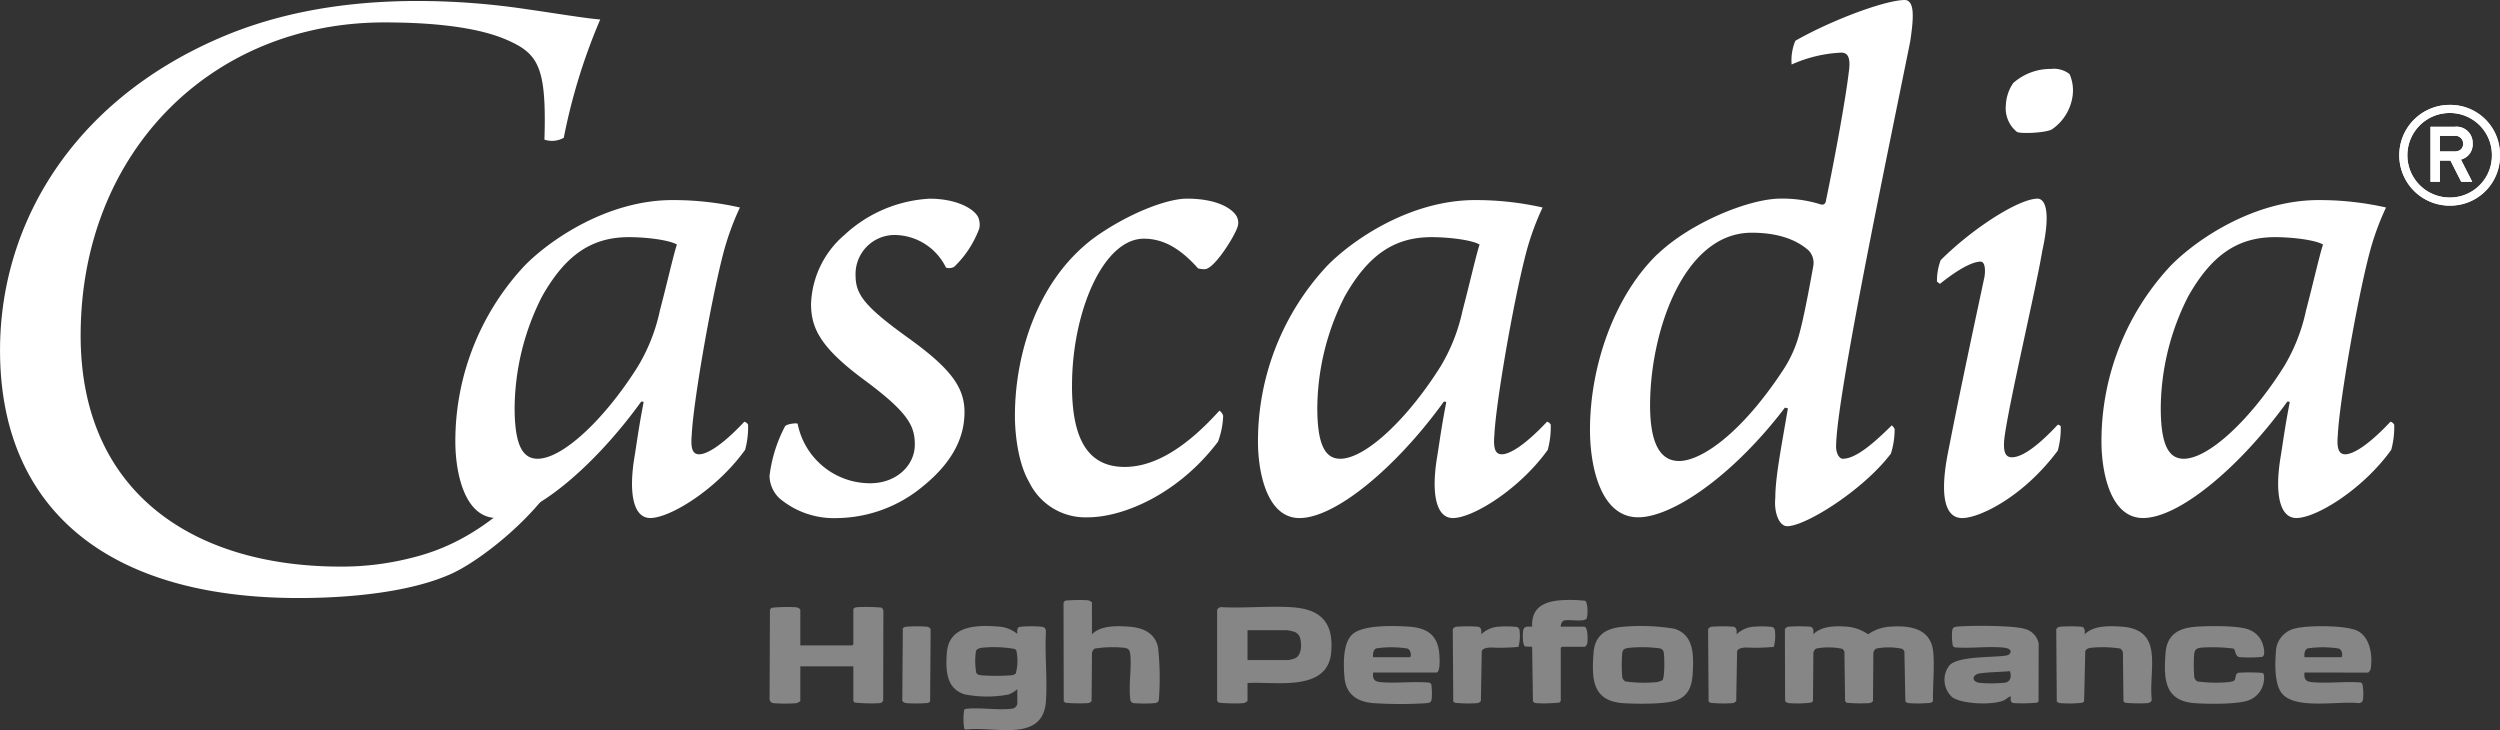
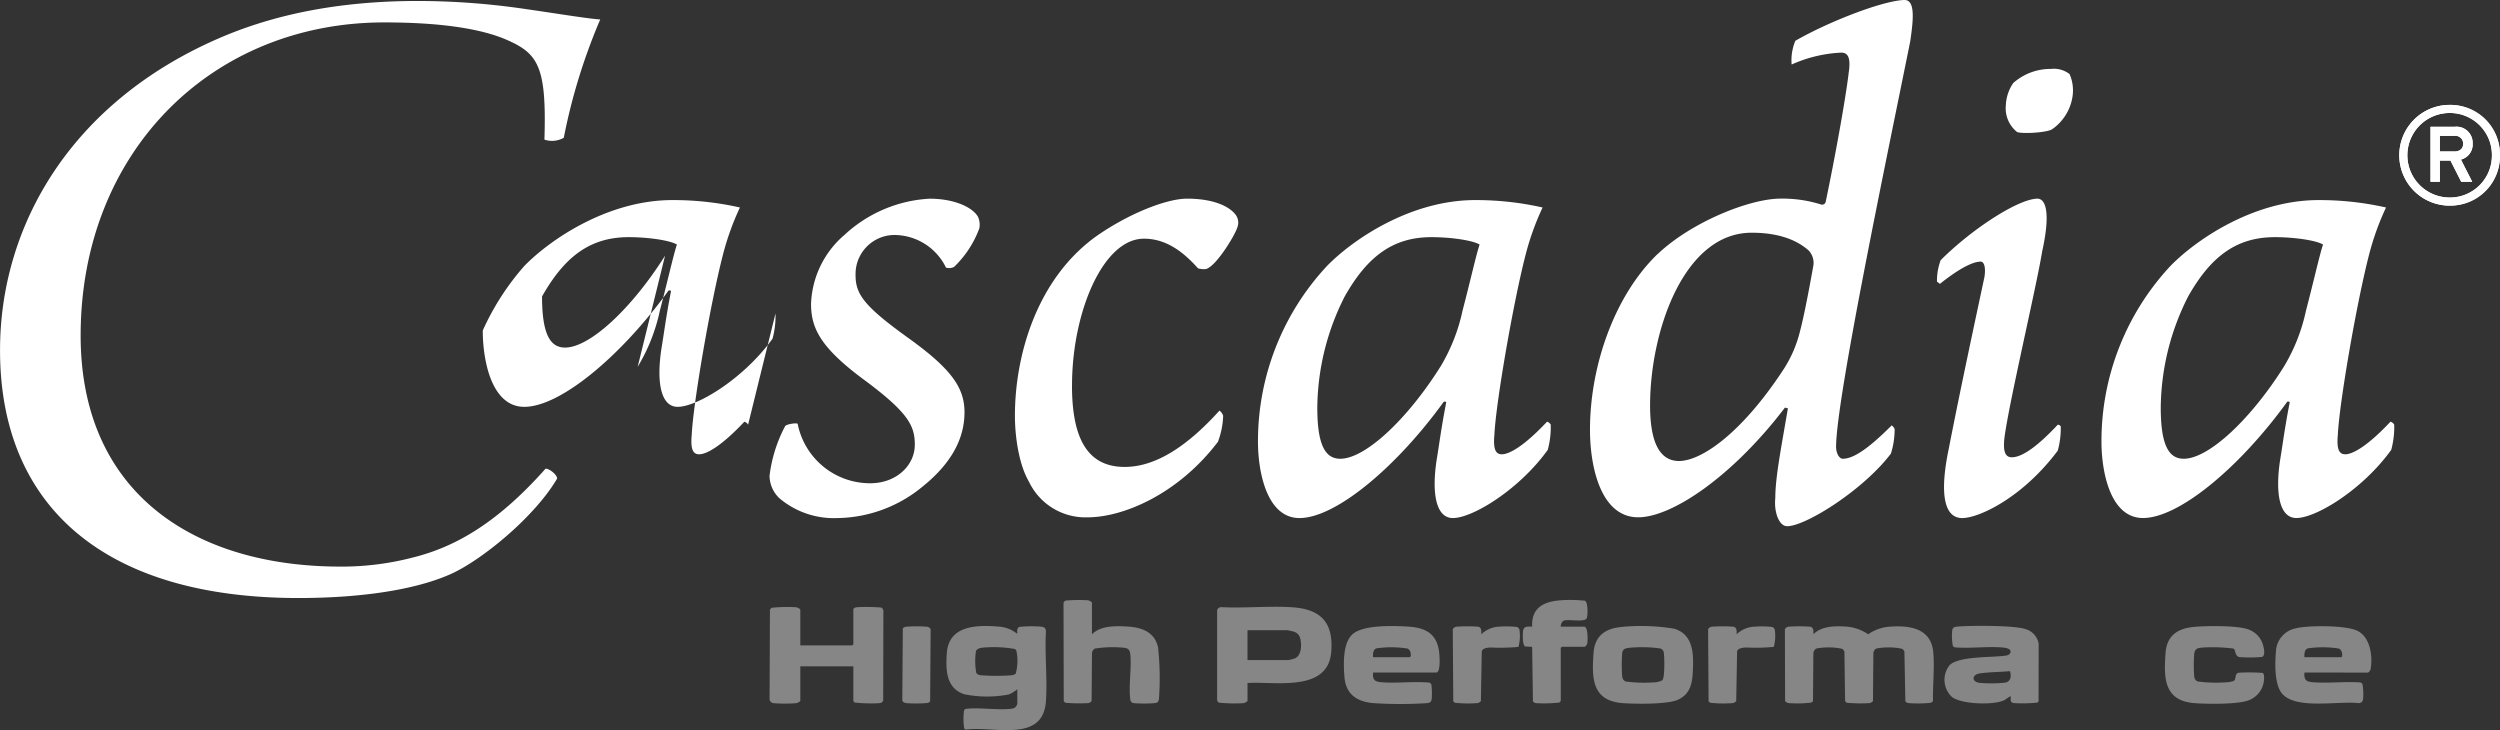
<svg xmlns="http://www.w3.org/2000/svg" width="310" height="90.534" viewBox="0 0 310 90.534">
  <rect x="0" y="0" width="310" height="90.534" fill="#333333" stroke="none" />
  <g id="Group_1119" data-name="Group 1119" transform="translate(-596 -259.66)">
    <g id="Group_1097" data-name="Group 1097" transform="translate(311 31)" opacity="0.41">
      <path id="Path_105" data-name="Path 105" d="M406.9,142.534c1-1.04,2.746-1.052,4.112-.952a5.4,5.4,0,0,1,2.681.951,5.338,5.338,0,0,1,2.762-.951c2.473-.169,5.047.241,5.313,3.162.176,1.928-.072,4.116-.032,6.068a.627.627,0,0,1-.3.219,15.972,15.972,0,0,1-2.645.041.724.724,0,0,1-.48-.211l-.119-6.177a.945.945,0,0,0-.258-.346,8.068,8.068,0,0,0-3.248-.035.817.817,0,0,0-.343.52l-.048,5.988a.682.682,0,0,1-.517.261,19.427,19.427,0,0,1-2.725-.047.742.742,0,0,1-.216-.216l-.084-6.125a.95.95,0,0,0-.258-.346,8.068,8.068,0,0,0-3.248-.035.816.816,0,0,0-.343.52l-.048,5.988a.6.6,0,0,1-.239.193,14.2,14.2,0,0,1-2.62.07.716.716,0,0,1-.6-.263l-.026-8.908a.6.6,0,0,1,.464-.313,18.365,18.365,0,0,1,2.675,0c.451.084.415.582.392.946" transform="translate(102.955 164.78)" fill="#fff" />
      <path id="Path_106" data-name="Path 106" d="M222.675,149.315a4.247,4.247,0,0,1-1.039.646,14.324,14.324,0,0,1-5.517-.018c-2.287-.748-2.321-3.005-2.186-5.072.23-3.515,3.743-3.548,6.534-3.315a3.973,3.973,0,0,1,2.163.862c.133,0-.146-.747.364-.842a15.383,15.383,0,0,1,2.582-.025c.449.041.645.165.649.647-.155,2.819.194,5.83,0,8.626-.368,5.183-6.42,3.039-9.9,3.491a.337.337,0,0,1-.227-.119,7.583,7.583,0,0,1-.02-2.274c.081-.19.326-.181.5-.2,1.7-.141,3.818.224,5.448,0a.746.746,0,0,0,.655-.641Zm-.2-1.919a5.915,5.915,0,0,0,.087-2.845.447.447,0,0,0-.2-.228,14.767,14.767,0,0,0-3.715-.185c-.386.027-.94.06-1.1.457a8.442,8.442,0,0,0,.039,2.675c.144.274.431.3.714.323a25.962,25.962,0,0,0,3.554,0,1.239,1.239,0,0,0,.622-.2" transform="translate(188.469 164.81)" fill="#fff" />
      <path id="Path_107" data-name="Path 107" d="M278.833,146.575v2.2c0,.1-.354.277-.481.3a19.163,19.163,0,0,1-3.046-.059.468.468,0,0,1-.242-.276v-11.22a.566.566,0,0,1,.607-.344c2.815.136,5.775-.166,8.572,0,3.65.217,5.273,1.85,4.969,5.564-.412,5.019-6.949,3.622-10.38,3.839m0-2.845h5.061a5.115,5.115,0,0,0,.822-.215c.83-.364.854-1.716.653-2.464a1.131,1.131,0,0,0-.865-.861,6.52,6.52,0,0,0-.784-.168h-4.888Z" transform="translate(160.86 166.775)" fill="#fff" />
      <path id="Path_108" data-name="Path 108" d="M177.733,141.941h6.445l.13-.129V137.5c0-.215.3-.283.474-.3a22.035,22.035,0,0,1,2.984.045.519.519,0,0,1,.267.51l-.024,11.024c-.126.266-.272.3-.539.325a18.814,18.814,0,0,1-3.017-.085.583.583,0,0,1-.145-.222v-4.268h-6.575V148.8c0,.095-.354.277-.481.3a18.3,18.3,0,0,1-2.844,0,.548.548,0,0,1-.486-.638l.042-10.917a.47.47,0,0,1,.242-.276,19.163,19.163,0,0,1,3.046-.059c.127.02.481.2.481.3Z" transform="translate(206.507 166.752)" fill="#fff" />
      <path id="Path_109" data-name="Path 109" d="M243.871,139.855c1.087-1.117,3.075-1.05,4.545-.952,1.726.115,3.25.735,3.651,2.569a35.371,35.371,0,0,1,.114,6.364c-.033.337-.119.491-.486.55a17.06,17.06,0,0,1-2.595.009.488.488,0,0,1-.476-.474c-.219-1.663.168-3.808.008-5.526-.073-.78-.361-.838-1.086-.9a14.476,14.476,0,0,0-3.328.13.817.817,0,0,0-.343.52l-.048,5.988a.672.672,0,0,1-.438.253,19.919,19.919,0,0,1-2.8-.04.749.749,0,0,1-.216-.216l-.027-12.181a.607.607,0,0,1,.243-.275,19.829,19.829,0,0,1,2.8-.04c.127.02.481.2.481.3Z" transform="translate(176.531 167.459)" fill="#fff" />
      <path id="Path_110" data-name="Path 110" d="M447.659,150.167c-.332.114-.556.388-.891.533-1.354.584-5.142.47-6.37-.41a2.905,2.905,0,0,1-.321-3.973c1.14-1.137,5.249-.933,6.91-1.175.318-.046.564-.127.653-.465.039-.428-.67-.519-.978-.546-1.9-.169-4.022.138-5.949-.02a.55.55,0,0,1-.239-.192,6.96,6.96,0,0,1-.076-1.9c.061-.393.284-.452.639-.483,1.605-.145,7.071-.167,8.436.308a2.3,2.3,0,0,1,1.646,1.808l-.014,7.143a.29.29,0,0,1-.179.166,17.259,17.259,0,0,1-2.871.058c-.528-.081-.39-.425-.4-.856m-.276-3.086c-1.134.094-2.455.1-3.551.263-1.026.148-1.052,1.05-.013,1.175a17.016,17.016,0,0,0,3.152-.028c.712-.136.773-.794.605-1.392-.062-.054-.126-.023-.194-.018" transform="translate(86.676 164.822)" fill="#fff" />
      <path id="Path_111" data-name="Path 111" d="M307.334,147.252c-.1.988.28,1.148,1.164,1.211,1.9.134,3.93-.145,5.841.042a.737.737,0,0,1,.217.215,8.885,8.885,0,0,1,.047,1.767c-.053.449-.229.525-.646.563a51.32,51.32,0,0,1-6.5,0c-2.053-.14-3.506-1.066-3.676-3.234-.123-1.569-.24-4.264,1.04-5.35,1.363-1.157,5.118-1.017,6.883-.909,2.348.144,3.681,1.051,3.849,3.493.028.408.143,2.2-.393,2.2Zm0-1.9h4.542c.219,0,.207-.906-.3-1.081a12.949,12.949,0,0,0-3.833-.019c-.416.142-.45.728-.41,1.1" transform="translate(147.931 164.804)" fill="#fff" />
      <path id="Path_112" data-name="Path 112" d="M517.827,147.265c-.1.988.28,1.148,1.164,1.211,1.874.133,3.892-.121,5.781.015a.552.552,0,0,1,.24.192,6.73,6.73,0,0,1,.083,1.817c-.044.382-.183.517-.562.561-2.444-.313-7.816.854-9.51-1.216-.927-1.133-.861-3.7-.741-5.121a3.054,3.054,0,0,1,2.42-2.934c1.543-.4,6.333-.412,7.728.318,1.557.813,1.865,3.092,1.61,4.679-.027.17-.214.48-.384.48Zm0-1.9h4.542c.219,0,.207-.906-.3-1.081a12.948,12.948,0,0,0-3.833-.019c-.417.142-.45.728-.41,1.1" transform="translate(52.929 164.792)" fill="#fff" />
      <path id="Path_113" data-name="Path 113" d="M363.6,141.589a25.362,25.362,0,0,1,6.466.229c2.5.747,2.42,3.388,2.292,5.57-.085,1.443-.448,2.616-1.847,3.245-1.3.584-5.239.522-6.768.418-3.874-.264-3.917-3.055-3.676-6.258.161-2.137,1.505-3.024,3.533-3.2m.951,2.587c-.447.052-.846.1-.929.626a18.965,18.965,0,0,0-.007,2.929.748.748,0,0,0,.411.624,16.8,16.8,0,0,0,3.53.11,2.36,2.36,0,0,0,1.04-.257c.3-.3.256-2.55.215-3.07-.033-.419-.039-.74-.5-.88a16.246,16.246,0,0,0-3.759-.082" transform="translate(122.536 164.802)" fill="#fff" />
      <path id="Path_114" data-name="Path 114" d="M492.882,141.593c1.537-.132,5.44-.2,6.788.34a2.876,2.876,0,0,1,1.608,1.5c.186.415.556,1.714.017,1.889a17.4,17.4,0,0,1-2.8.02c-.6-.134-.421-.906-.753-1.06a20.416,20.416,0,0,0-3.681-.132c-.655.047-1.1.079-1.169.819a18.5,18.5,0,0,0,.009,2.845.755.755,0,0,0,.4.544,17.036,17.036,0,0,0,3.688.1,2.958,2.958,0,0,0,.8-.155c.367-.227.07-.9.618-1.022a21.515,21.515,0,0,1,2.966.024c.28.136.178.89.134,1.169a2.915,2.915,0,0,1-1.842,2.217c-1.36.53-5.1.475-6.644.369-3.874-.264-3.918-3.055-3.677-6.258.16-2.131,1.505-3.03,3.533-3.2" transform="translate(64.188 164.798)" fill="#fff" />
-       <path id="Path_115" data-name="Path 115" d="M468.232,142.527c1.086-1.117,3.075-1.05,4.544-.952,5.379.359,3.362,5.316,3.764,9.018,0,.318-.277.439-.565.472a19.4,19.4,0,0,1-2.725-.047.736.736,0,0,1-.216-.216l-.066-5.97a.8.8,0,0,0-.328-.536,14.458,14.458,0,0,0-3.4-.121c-.379.038-.767.065-.94.442l-.146,6.236a.751.751,0,0,1-.262.17,15.857,15.857,0,0,1-2.645.041.724.724,0,0,1-.48-.211L464.7,141.9a.6.6,0,0,1,.464-.313,18.366,18.366,0,0,1,2.675,0c.451.084.415.582.392.946" transform="translate(75.274 164.787)" fill="#fff" />
      <path id="Path_116" data-name="Path 116" d="M348.857,148.086a.552.552,0,0,1-.145.222,16.417,16.417,0,0,1-2.841.082.567.567,0,0,1-.465-.226l-.1-6.76-.865-.042c-.351-.167-.306-1.524-.261-1.9.079-.672.583-.564,1.126-.559-.108-2.43,1.539-3.145,3.673-3.281a17.43,17.43,0,0,1,2.881.067c.405.185.364,2.053.173,2.244-.412.411-2.183.04-2.773.211-.256.074-.419.507-.408.758h2.9c.509,0,.455,1.758.387,2.111a.848.848,0,0,1-.3.39h-2.855l-.13.129Z" transform="translate(129.679 167.462)" fill="#fff" />
      <path id="Path_117" data-name="Path 117" d="M331.849,142.534a3.423,3.423,0,0,1,2.289-.952,11.57,11.57,0,0,1,2.128.042.5.5,0,0,1,.335.442,5.339,5.339,0,0,1-.138,2.027,23.888,23.888,0,0,1-3.45.076c-.385.027-.941.06-1.1.456l-.109,6.186a.684.684,0,0,1-.517.261,15.979,15.979,0,0,1-2.645-.041.757.757,0,0,1-.262-.17l-.063-8.957a.6.6,0,0,1,.464-.313,18.365,18.365,0,0,1,2.675,0c.451.084.415.582.392.946" transform="translate(136.826 164.78)" fill="#fff" />
      <path id="Path_118" data-name="Path 118" d="M389.555,142.534a3.421,3.421,0,0,1,2.288-.952,11.569,11.569,0,0,1,2.128.042.5.5,0,0,1,.335.442,5.339,5.339,0,0,1-.138,2.027,23.888,23.888,0,0,1-3.45.076c-.385.027-.941.06-1.1.456l-.109,6.186a.682.682,0,0,1-.517.261,15.979,15.979,0,0,1-2.645-.041.757.757,0,0,1-.262-.17l-.063-8.957a.6.6,0,0,1,.464-.313,18.365,18.365,0,0,1,2.675,0c.451.084.415.582.393.946" transform="translate(110.782 164.78)" fill="#fff" />
      <path id="Path_119" data-name="Path 119" d="M204.309,141.607a16.914,16.914,0,0,1,2.658-.014.6.6,0,0,1,.464.314l-.064,8.957a.736.736,0,0,1-.328.19,16.912,16.912,0,0,1-2.658.014c-.17-.028-.413-.141-.464-.314l.064-8.957a.737.737,0,0,1,.328-.191" transform="translate(192.969 164.777)" fill="#fff" />
    </g>
    <g id="Group_1098" data-name="Group 1098" transform="translate(311 31)">
-       <path id="Path_121" data-name="Path 121" d="M125.512,65.9a22.506,22.506,0,0,0,2.757-6.984c.828-3.125,1.747-7.168,2.114-8.18-.92-.55-3.675-.918-5.974-.918-4.686,0-7.9,2.3-10.753,7.352a30.934,30.934,0,0,0-3.4,13.785c0,4.687,1.012,6.341,2.85,6.341,3.124,0,8.362-4.962,12.406-11.4m13.694,7.169a10.812,10.812,0,0,1-.368,3.125c-3.492,4.871-9.282,8.454-11.763,8.454-2.022,0-2.666-2.849-2.022-7.167.367-2.206.553-3.86,1.194-7.168,0-.093-.274-.185-.366,0-5.79,7.994-13.325,14.335-17.828,14.335-4.045,0-5.147-5.7-5.147-9.465A31.854,31.854,0,0,1,111.451,53.4c3.126-3.215,10.294-8.179,18.38-8.179a37.521,37.521,0,0,1,8.364.919,32.933,32.933,0,0,0-2.113,5.882c-1.563,6.066-3.676,18.38-3.859,22.239-.185,1.931.183,2.482.919,2.482.918,0,2.757-1.01,5.605-4.043a.812.812,0,0,1,.46.367" transform="translate(238.557 208.249)" fill="#fff" />
+       <path id="Path_121" data-name="Path 121" d="M125.512,65.9a22.506,22.506,0,0,0,2.757-6.984c.828-3.125,1.747-7.168,2.114-8.18-.92-.55-3.675-.918-5.974-.918-4.686,0-7.9,2.3-10.753,7.352c0,4.687,1.012,6.341,2.85,6.341,3.124,0,8.362-4.962,12.406-11.4m13.694,7.169a10.812,10.812,0,0,1-.368,3.125c-3.492,4.871-9.282,8.454-11.763,8.454-2.022,0-2.666-2.849-2.022-7.167.367-2.206.553-3.86,1.194-7.168,0-.093-.274-.185-.366,0-5.79,7.994-13.325,14.335-17.828,14.335-4.045,0-5.147-5.7-5.147-9.465A31.854,31.854,0,0,1,111.451,53.4c3.126-3.215,10.294-8.179,18.38-8.179a37.521,37.521,0,0,1,8.364.919,32.933,32.933,0,0,0-2.113,5.882c-1.563,6.066-3.676,18.38-3.859,22.239-.185,1.931.183,2.482.919,2.482.918,0,2.757-1.01,5.605-4.043a.812.812,0,0,1,.46.367" transform="translate(238.557 208.249)" fill="#fff" />
      <path id="Path_122" data-name="Path 122" d="M199.747,47.1a2.4,2.4,0,0,1,.184,1.469,12.716,12.716,0,0,1-3.125,4.78,1.3,1.3,0,0,1-1.012.092,7.149,7.149,0,0,0-6.432-4.043,4.846,4.846,0,0,0-4.78,4.962c0,2.389,1.011,3.859,6.8,7.995,5.055,3.676,6.708,5.974,6.708,9.007,0,2.389-.827,5.7-5.146,9.191a16.921,16.921,0,0,1-10.66,3.949,10.451,10.451,0,0,1-7.168-2.48,3.921,3.921,0,0,1-1.2-2.757,17.721,17.721,0,0,1,1.93-6.157c.184-.276,1.561-.459,1.561-.276a9.154,9.154,0,0,0,9.008,7.352c3.215,0,5.514-2.206,5.514-4.78,0-2.3-.737-3.949-6.342-8.086-5.33-3.953-6.524-6.342-6.524-9.374a11.779,11.779,0,0,1,4.135-8.546,16.829,16.829,0,0,1,10.568-4.5c3.125,0,5.331,1.1,5.974,2.206" transform="translate(206.507 208.4)" fill="#fff" />
      <path id="Path_123" data-name="Path 123" d="M236.441,68.049c0,5.973,1.561,10.11,6.524,10.11,2.85,0,6.708-1.379,11.763-6.985a1.266,1.266,0,0,1,.459.643,10.016,10.016,0,0,1-.643,3.217c-4.872,6.433-11.671,9.374-16.175,9.374A7.75,7.75,0,0,1,231.111,80c-1.287-2.205-1.746-5.7-1.746-8.179,0-7.443,2.664-16.818,9.925-22.149,4.135-2.941,8.915-4.779,11.4-4.779,3.4,0,5.329,1.011,6.064,2.023a1.643,1.643,0,0,1,.185,1.562c-.367,1.1-2.482,4.5-3.676,5.055-.185.183-.92.092-1.194,0-2.206-2.482-4.32-3.676-6.709-3.676-5.054,0-8.914,9.1-8.914,18.2" transform="translate(181.485 208.4)" fill="#fff" />
      <path id="Path_124" data-name="Path 124" d="M306.911,65.9a22.56,22.56,0,0,0,2.757-6.984c.828-3.125,1.747-7.168,2.114-8.18-.92-.55-3.676-.918-5.974-.918-4.687,0-7.9,2.3-10.753,7.352a30.927,30.927,0,0,0-3.4,13.785c0,4.687,1.011,6.341,2.85,6.341,3.124,0,8.362-4.962,12.406-11.4M320.6,73.07a10.77,10.77,0,0,1-.369,3.125c-3.492,4.871-9.281,8.454-11.763,8.454-2.021,0-2.664-2.849-2.021-7.167.367-2.206.551-3.86,1.194-7.168,0-.093-.275-.185-.367,0-5.79,7.994-13.326,14.335-17.828,14.335-4.045,0-5.147-5.7-5.147-9.465A31.851,31.851,0,0,1,292.849,53.4c3.125-3.215,10.294-8.179,18.381-8.179a37.508,37.508,0,0,1,8.362.919,33.006,33.006,0,0,0-2.112,5.882c-1.563,6.066-3.676,18.38-3.861,22.239-.184,1.931.184,2.482.92,2.482.918,0,2.757-1.01,5.605-4.043a.815.815,0,0,1,.46.367" transform="translate(156.69 208.249)" fill="#fff" />
      <path id="Path_125" data-name="Path 125" d="M383.239,45.952a15.3,15.3,0,0,0,2.114-4.779c.643-2.388,1.469-7.076,1.654-8.087a2.254,2.254,0,0,0-.553-2.023c-1.653-1.469-4.043-2.205-7.076-2.205-8.455,0-12.591,12.315-12.591,21.413q0,6.893,3.586,6.894c2.757,0,7.718-3.4,12.866-11.213M367.708,31.524c4.135-3.952,11.4-6.894,15.256-6.894a15.877,15.877,0,0,1,5.054.737.452.452,0,0,0,.551-.368c1.194-5.7,2.482-12.867,2.849-15.991.277-1.838-.091-2.481-.919-2.481A16.868,16.868,0,0,0,384.341,8a6.243,6.243,0,0,1,.461-2.942C389.121,2.574,395.922,0,398.4,0c1.194.092,1.1,2.114.642,5.147-2.848,14.153-9.19,44.3-9.19,50.271,0,.735.368,1.469.827,1.469,1.469,0,3.492-1.563,6.066-4.136a1.011,1.011,0,0,1,.367.46,10.072,10.072,0,0,1-.459,3.033c-3.4,4.5-10.569,9.006-12.866,9.006-1.012,0-1.656-1.746-1.472-3.492,0-2.572.735-6.249,1.562-11.12l-.367-.093c-6.432,8.456-13.968,13.6-18.2,13.6-4.594,0-5.974-6.158-5.974-10.845,0-8.088,3.125-16.727,8.363-21.781" transform="translate(122.823 228.659)" fill="#fff" />
      <path id="Path_126" data-name="Path 126" d="M454.17,16.223a5.026,5.026,0,0,1,.368,2.756,6.028,6.028,0,0,1-2.482,4.043c-.55.461-3.858.645-4.41.369a3.761,3.761,0,0,1-1.378-3.309,5.189,5.189,0,0,1,.919-2.757,6.954,6.954,0,0,1,4.687-1.746,3.157,3.157,0,0,1,2.3.645m-1.1,43.744a10.327,10.327,0,0,1-.368,2.941c-4.32,5.791-9.741,8.363-11.855,8.363-2.022,0-2.941-2.481-1.654-8.639,1.378-7.076,3.216-15.624,4.412-21.23.183-1.1,0-1.93-.46-1.93-1.011,0-2.757.919-5.055,2.757l-.367-.275a7.26,7.26,0,0,1,.46-2.664c3.859-3.859,9.649-7.628,12.039-7.628,1.2.093,1.469,2.39.55,6.524-.735,4.5-4.135,18.84-4.686,23.161-.184,1.654.091,2.388.92,2.388,1.194,0,3.032-1.194,5.7-4.043.092,0,.368.091.368.275" transform="translate(87.458 221.628)" fill="#fff" />
      <path id="Path_127" data-name="Path 127" d="M497.524,65.9a22.546,22.546,0,0,0,2.757-6.984c.828-3.125,1.746-7.168,2.114-8.18-.92-.55-3.677-.918-5.972-.918-4.688,0-7.9,2.3-10.754,7.352a30.927,30.927,0,0,0-3.4,13.785c0,4.687,1.011,6.341,2.85,6.341,3.124,0,8.362-4.962,12.406-11.4m13.694,7.169a10.811,10.811,0,0,1-.368,3.125c-3.492,4.871-9.282,8.454-11.763,8.454-2.022,0-2.664-2.849-2.022-7.167.367-2.206.551-3.86,1.194-7.168,0-.093-.275-.185-.367,0-5.79,7.994-13.326,14.335-17.828,14.335-4.045,0-5.147-5.7-5.147-9.465A31.851,31.851,0,0,1,483.462,53.4c3.125-3.215,10.294-8.179,18.382-8.179a37.505,37.505,0,0,1,8.361.919,33.011,33.011,0,0,0-2.112,5.882c-1.563,6.066-3.676,18.38-3.861,22.239-.184,1.931.184,2.482.92,2.482.918,0,2.756-1.01,5.605-4.043a.812.812,0,0,1,.46.367" transform="translate(70.664 208.249)" fill="#fff" />
      <path id="Path_128" data-name="Path 128" d="M62.814,5.033c-3.044-1.326-7.967-2.152-15.171-2.152C26.176,2.881,10,19.019,10,41.711c0,19.481,14.013,28.65,32.232,28.65a35.038,35.038,0,0,0,9.038-1.147c4.52-1.145,9.887-3.667,16.382-11,.566,0,1.554.917,1.413,1.261-2.824,4.812-9.6,10.314-13.416,11.917-4.52,1.948-11.3,2.865-18.644,2.865-24.291,0-37-11.575-37-30.714C0,27.958,8.9,12.831,26.975,4.923c7.062-3.095,15.253-4.7,24.857-4.7A91.946,91.946,0,0,1,65.39,1.256c3.249.458,7.344,1.146,9.038,1.26a72.817,72.817,0,0,0-4.519,14.669,2.958,2.958,0,0,1-2.4.23c.284-9.054-.763-10.67-4.693-12.382" transform="translate(285 228.558)" fill="#fff" />
      <path id="Path_129" data-name="Path 129" d="M548.464,23.708a6.245,6.245,0,1,0,6.245,6.245,6.124,6.124,0,0,0-6.245-6.245m0,11.486a5.241,5.241,0,1,1,5.242-5.241,5.141,5.141,0,0,1-5.242,5.241m-1.211-5.71V27.547h1.8a.963.963,0,0,1,1.09.969c0,.675-.469.968-1.09.968Zm1.835-3.06h-2.994V33.24h1.159V30.612h1.315L549.9,33.24h1.366l-1.4-2.752a1.938,1.938,0,0,0,1.453-2.007,2,2,0,0,0-2.232-2.058" transform="translate(40.29 217.959)" fill="#fff" />
      <path id="Path_130" data-name="Path 130" d="M549.053,27.548h-1.8v1.937h1.8c.622,0,1.089-.293,1.089-.969a.961.961,0,0,0-1.089-.968m.812,2.94,1.4,2.752H549.9l-1.333-2.63h-1.315v2.63h-1.158V26.424h2.992a2,2,0,0,1,2.232,2.058,1.936,1.936,0,0,1-1.453,2.006m-1.4-5.778a5.242,5.242,0,1,0,5.242,5.243,5.143,5.143,0,0,0-5.242-5.243m0,11.488a6.245,6.245,0,1,1,6.246-6.246,6.126,6.126,0,0,1-6.246,6.246" transform="translate(40.29 217.96)" fill="#fff" />
    </g>
  </g>
</svg>